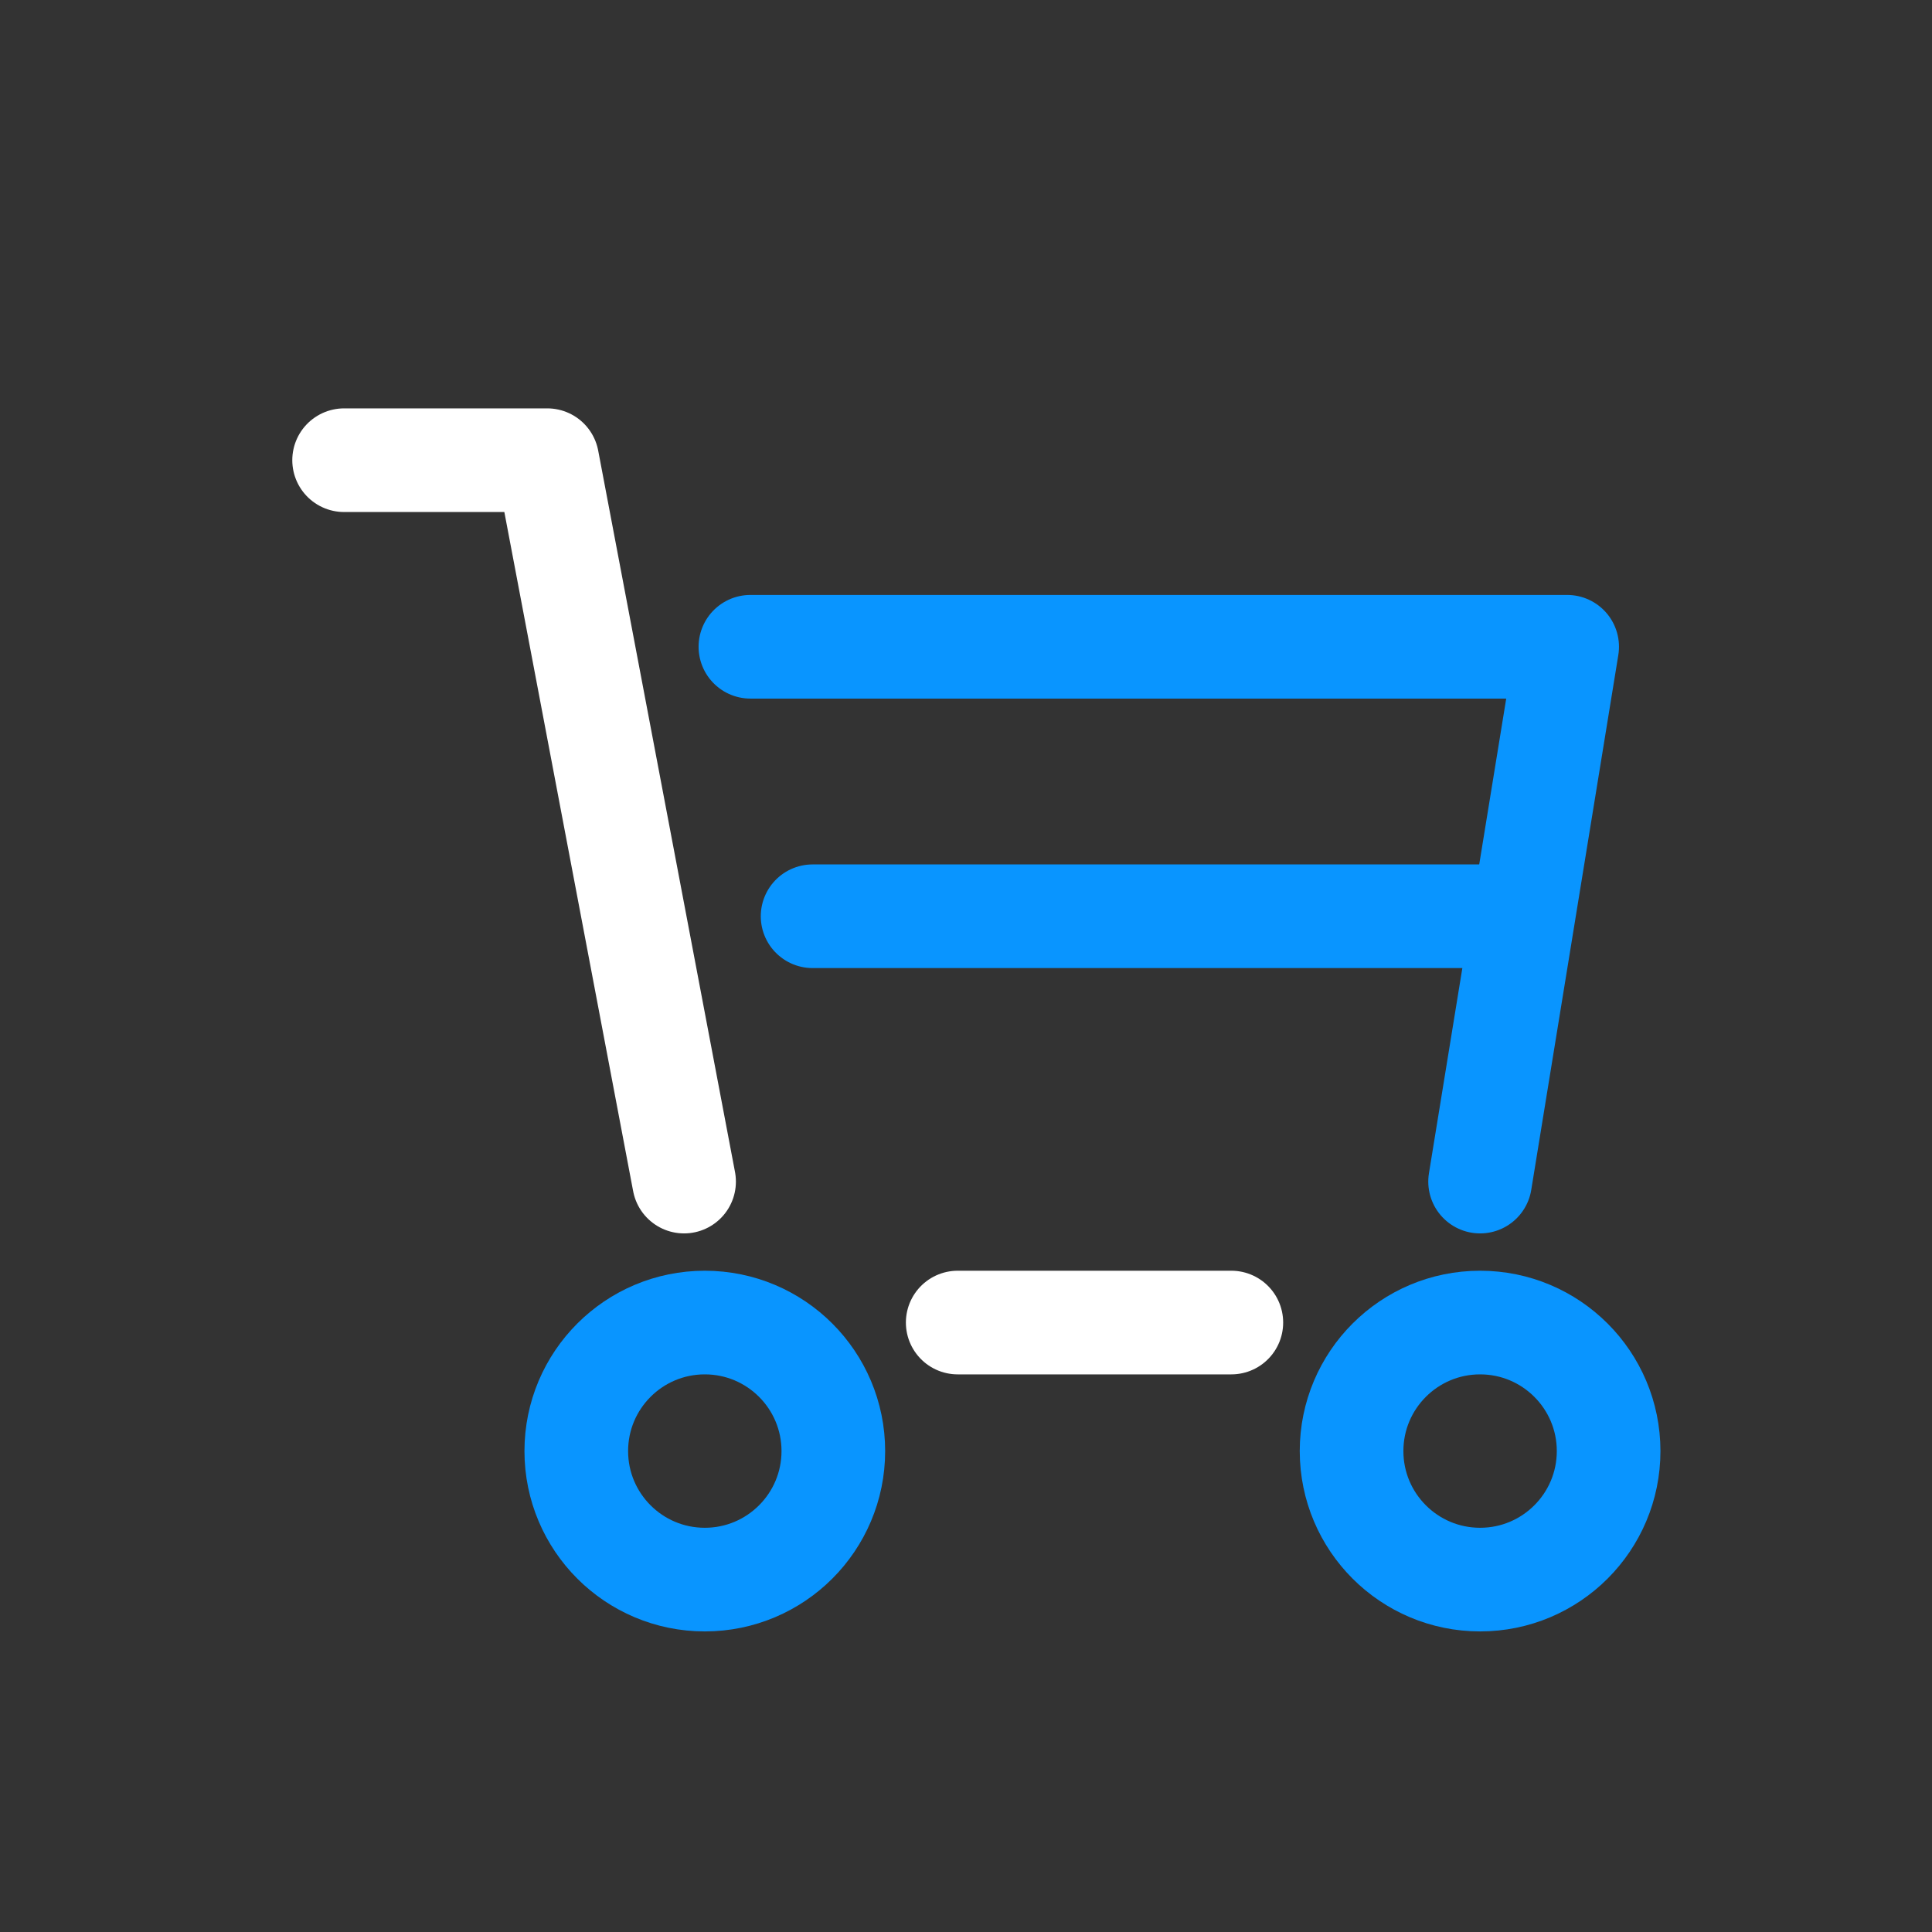
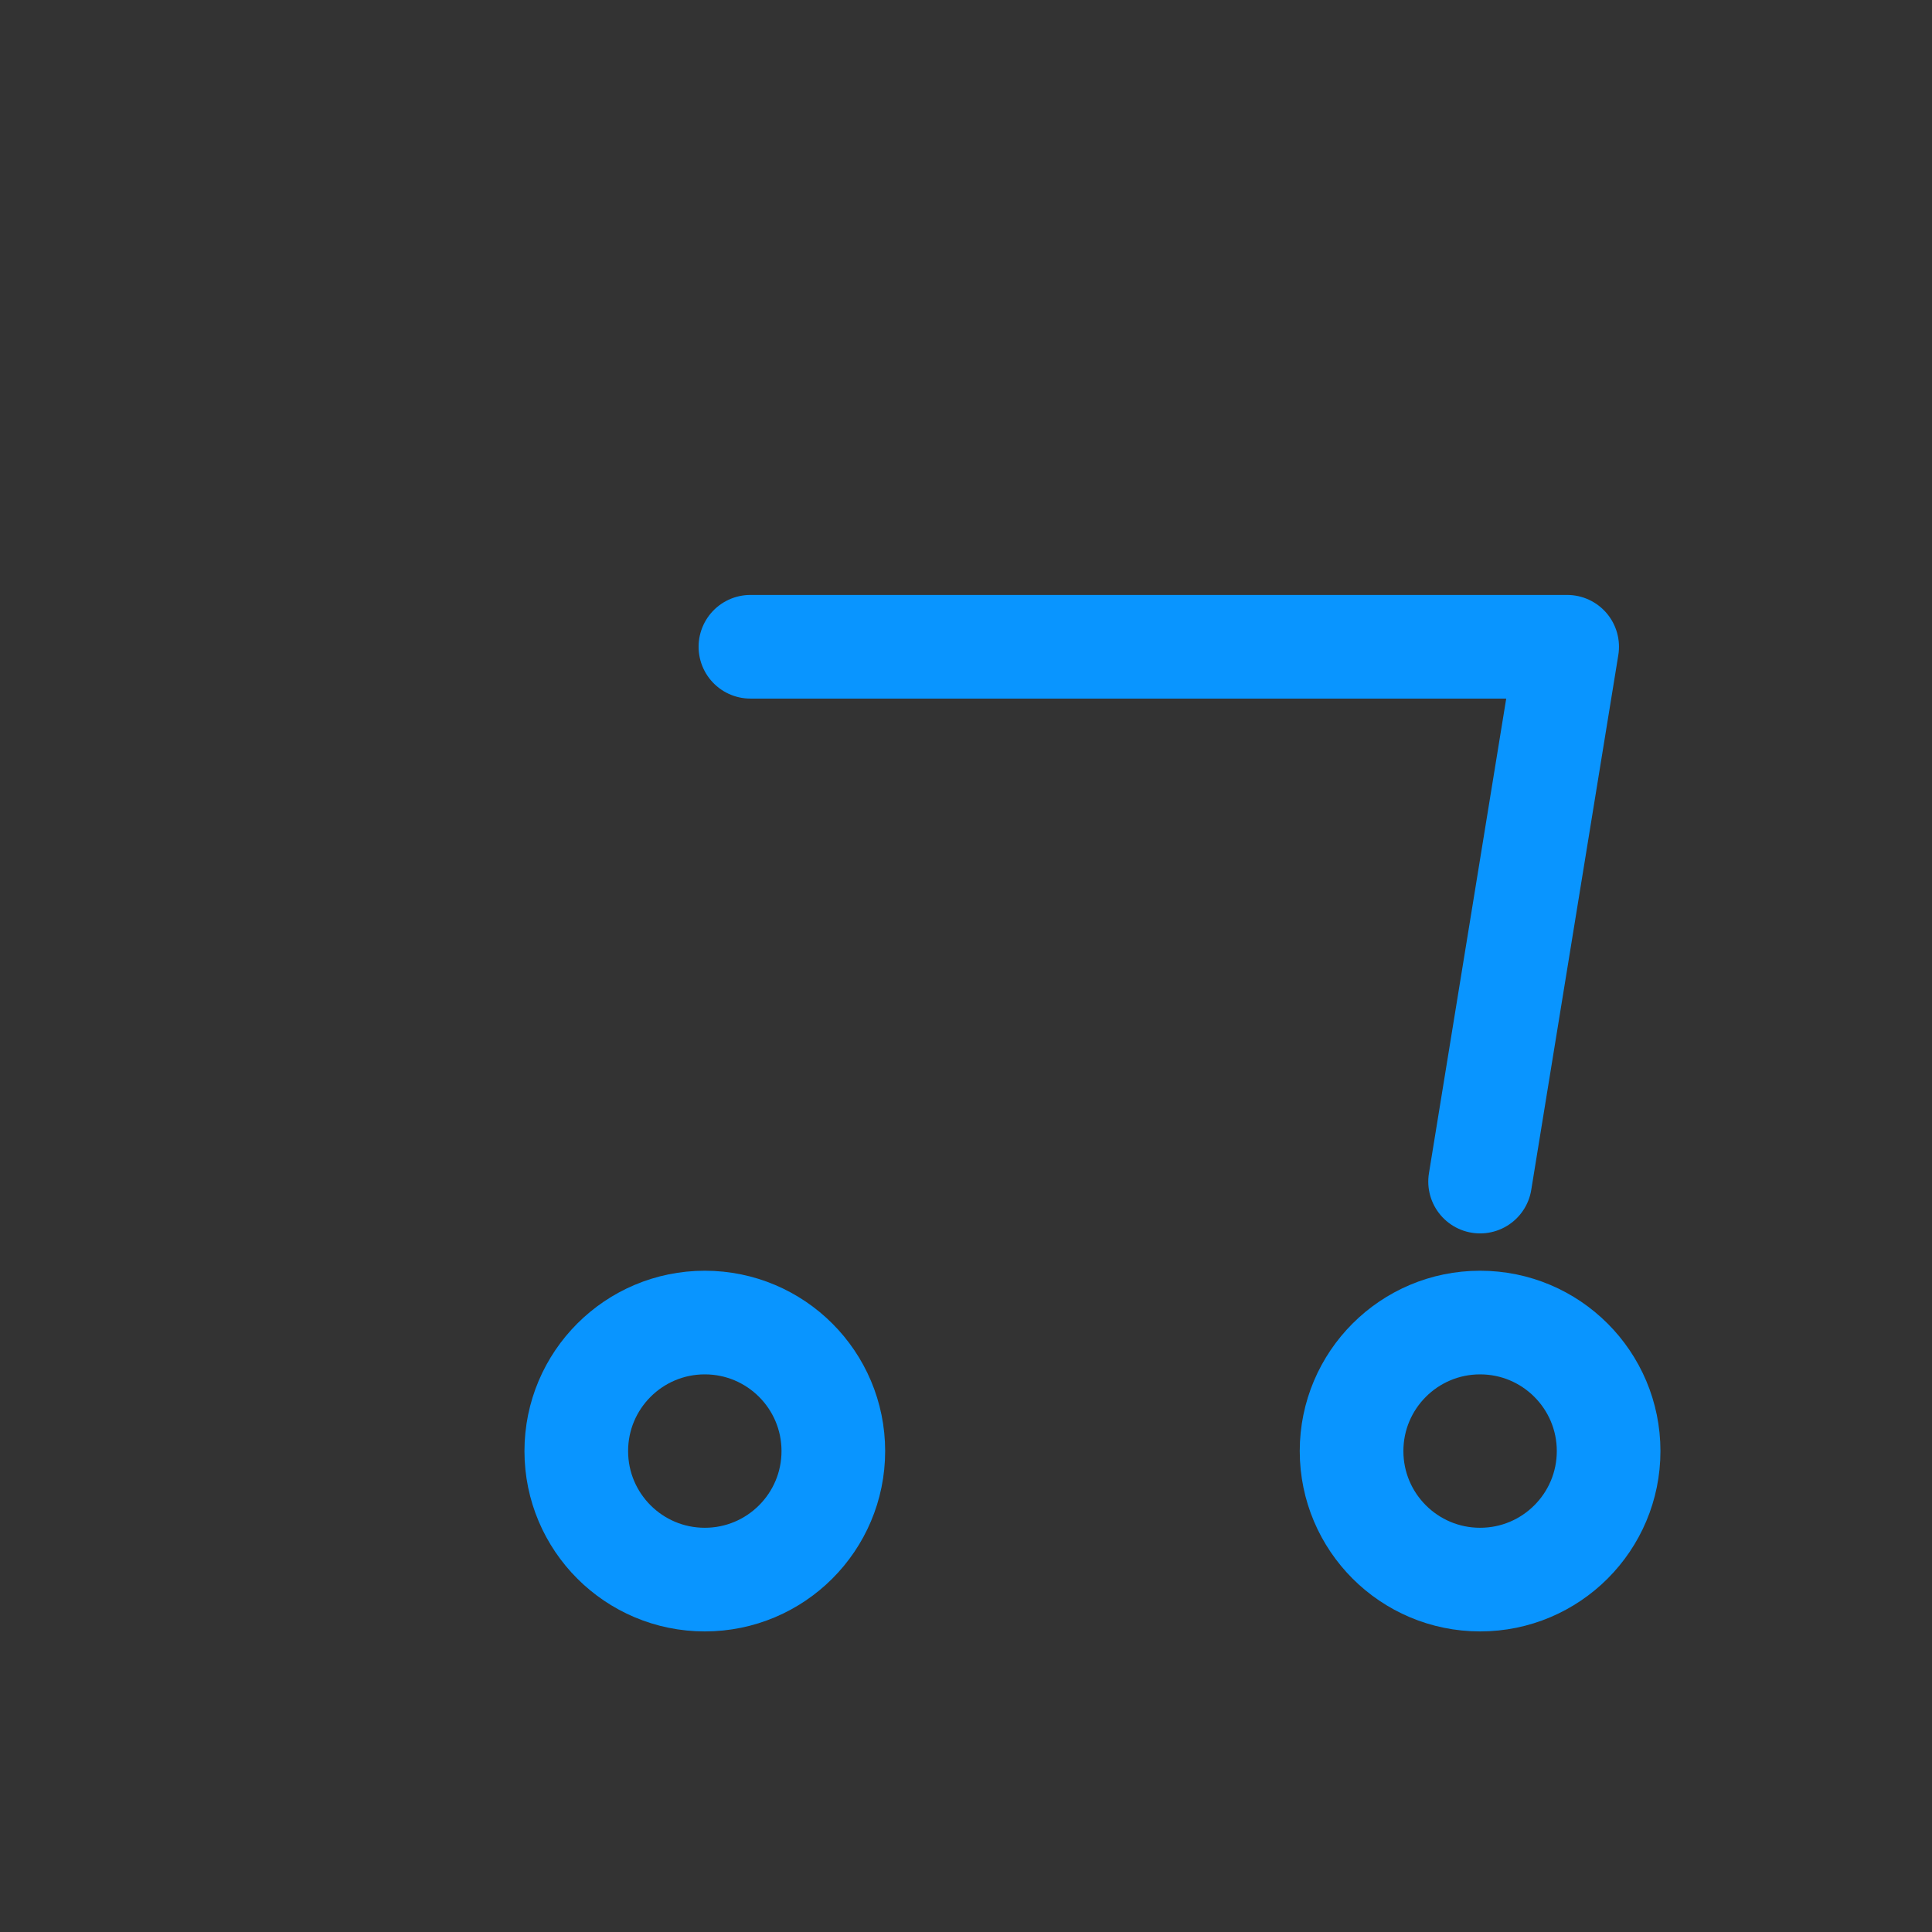
<svg xmlns="http://www.w3.org/2000/svg" version="1.1" id="Layer_1" x="0px" y="0px" viewBox="0 0 46.6 46.6" style="enable-background:new 0 0 46.6 46.6;" xml:space="preserve">
  <rect x="0" y="0" width="46.6" height="46.6" fill="#333333" stroke="none" />
  <style type="text/css">
	.st0{fill:#0D253D;}
	.st1{clip-path:url(#SVGID_2_);}
	.st2{fill:none;stroke:#0995FF;stroke-width:1.801;stroke-linecap:round;stroke-linejoin:round;stroke-miterlimit:10;}
	.st3{fill:none;stroke:#FFFFFF;stroke-width:1.801;stroke-linecap:round;stroke-linejoin:round;stroke-miterlimit:10;}
	.st4{fill:none;stroke:#FFFFFF;stroke-width:0.75;stroke-linecap:round;stroke-linejoin:round;stroke-miterlimit:10;}
	.st5{fill:#FFFFFF;}
	.st6{fill:#0892FF;}
	.st7{fill:none;stroke:#0995FF;stroke-width:0.6;stroke-linecap:round;stroke-linejoin:round;stroke-miterlimit:10;}
	.st8{fill:none;stroke:#FFFFFF;stroke-width:0.6;stroke-linecap:round;stroke-linejoin:round;stroke-miterlimit:10;}
	.st9{fill:none;stroke:#FFFFFF;stroke-width:2.5;stroke-linecap:round;stroke-linejoin:round;stroke-miterlimit:10;}
	.st10{fill:none;stroke:#0995FF;stroke-width:2.5;stroke-linecap:round;stroke-linejoin:round;stroke-miterlimit:10;}
	.st11{fill:none;stroke:#0995FF;stroke-width:3;stroke-linecap:round;stroke-linejoin:round;stroke-miterlimit:10;}
</style>
  <g>
-     <line class="st9" x1="23.1" y1="31.9" x2="29.7" y2="31.9" />
-     <polyline class="st9" points="8.3,11.1 13.2,11.1 16.5,28.5  " />
    <polyline class="st10" points="18.1,15.6 37.8,15.6 35.7,28.5  " />
    <circle class="st10" cx="35.7" cy="35" r="3.1" />
    <circle class="st10" cx="17" cy="35" r="3.1" />
-     <line class="st10" x1="19.6" y1="22.1" x2="36.5" y2="22.1" />
  </g>
</svg>